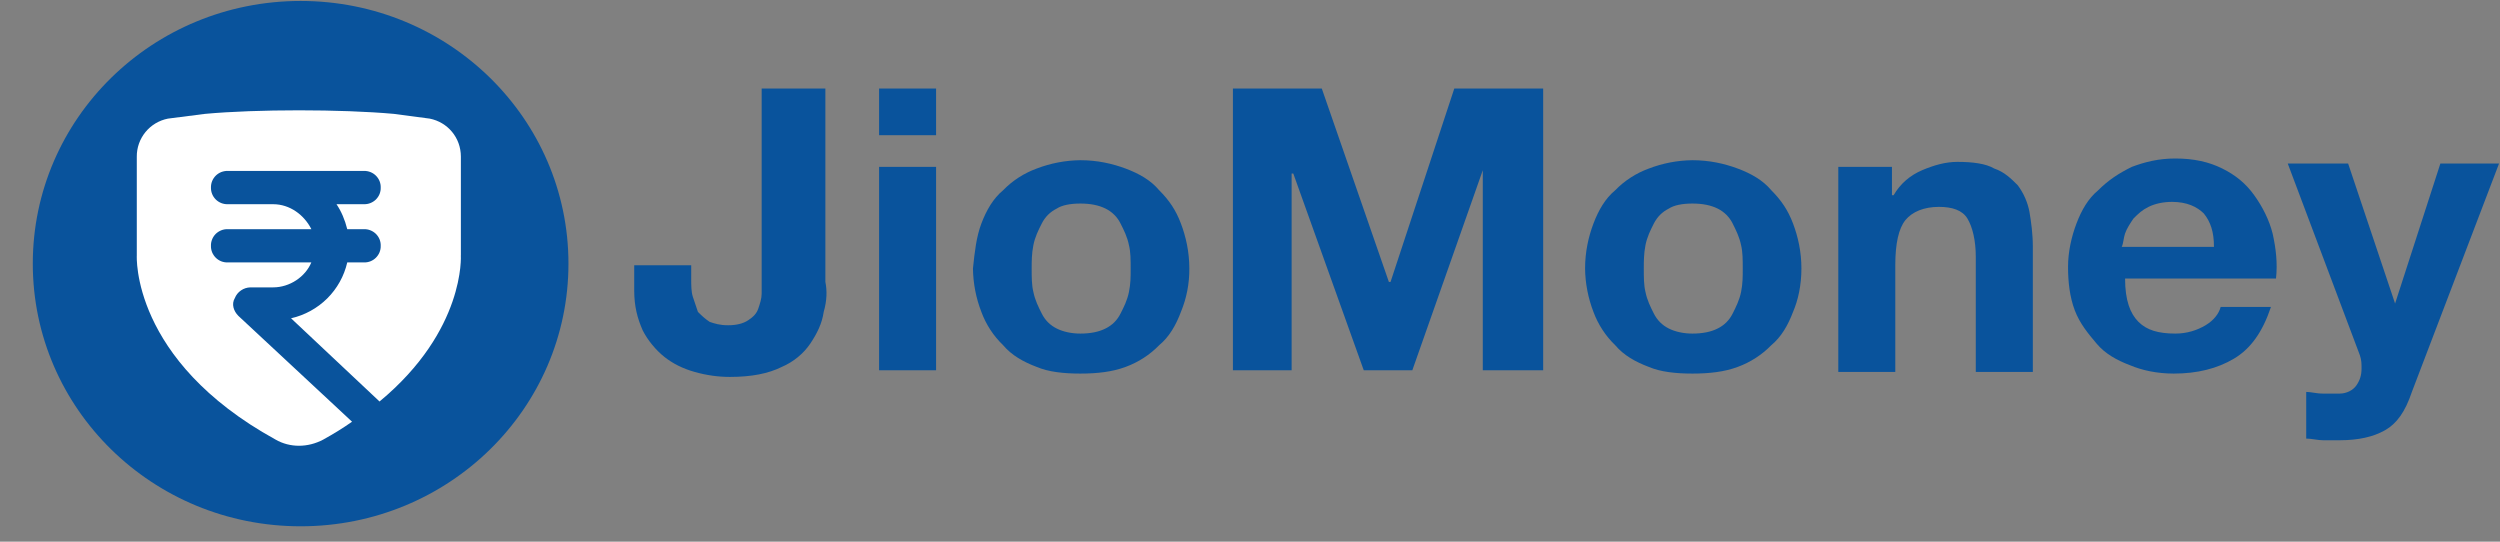
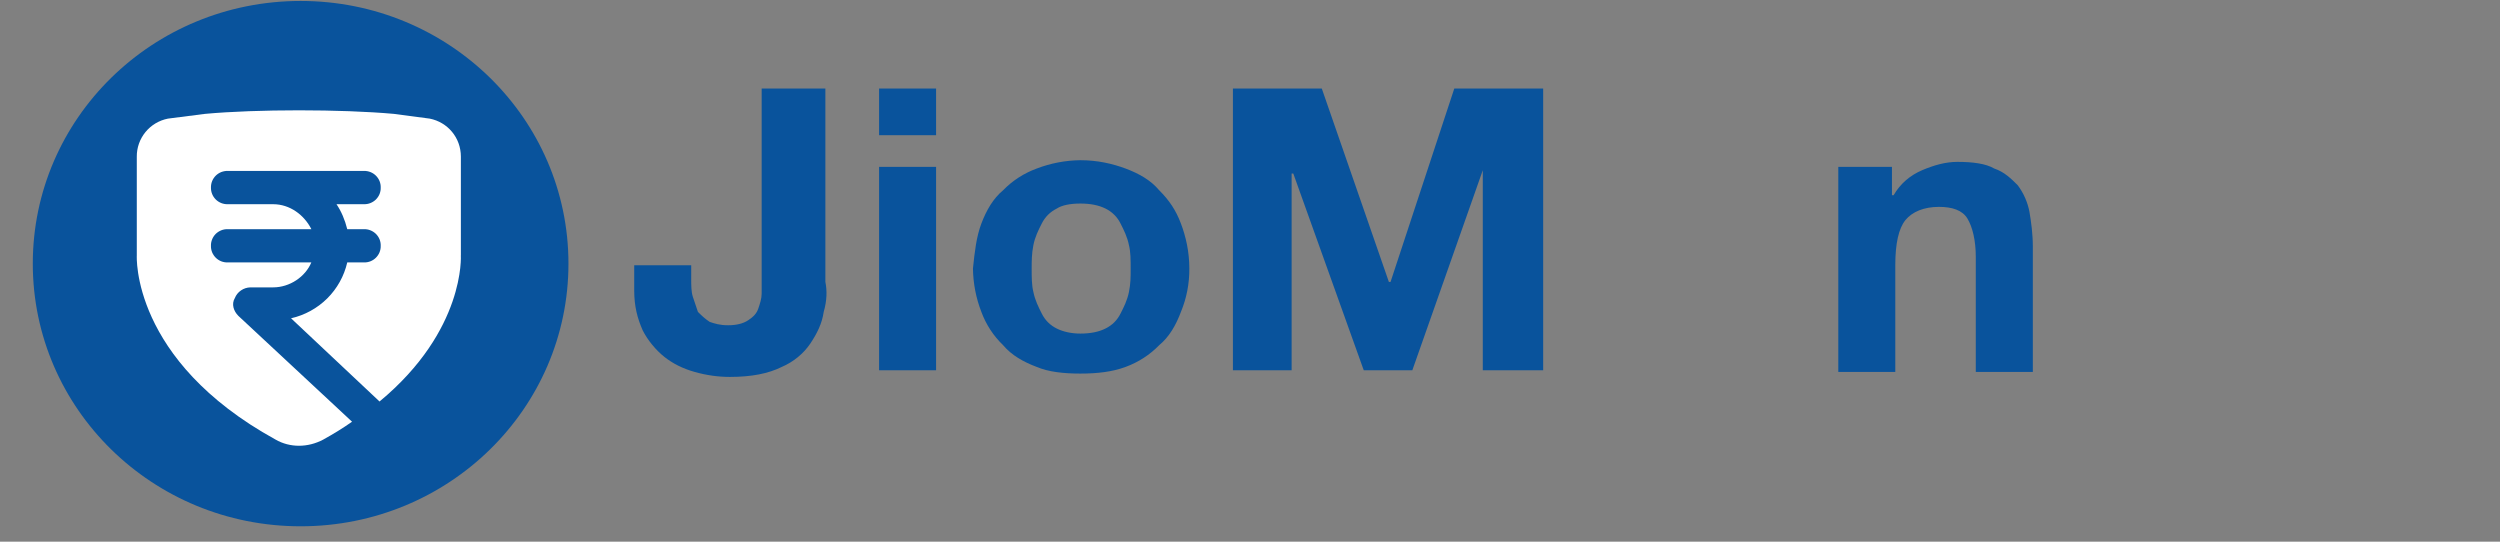
<svg xmlns="http://www.w3.org/2000/svg" width="60" height="13" viewBox="0 0 60 13" fill="none">
  <rect x="0" y="0" width="60" height="13" fill="#808080" stroke="none" />
  <path d="M13.643 6.327C13.643 9.807 10.773 12.631 7.215 12.631C3.656 12.631 0.787 9.807 0.787 6.327C0.787 2.847 3.656 0.023 7.215 0.023C10.773 0.023 13.643 2.847 13.643 6.327Z" fill="#09539C" />
  <path d="M11.061 6.128V3.76C11.061 3.304 10.745 2.933 10.314 2.847L9.453 2.733C8.191 2.619 6.153 2.619 4.92 2.733L4.03 2.847C3.818 2.889 3.627 3.003 3.491 3.17C3.355 3.336 3.281 3.545 3.283 3.76V6.128C3.283 6.128 3.139 8.638 6.612 10.549C6.956 10.748 7.387 10.748 7.76 10.549C8.018 10.406 8.247 10.264 8.449 10.121L5.722 7.582C5.607 7.468 5.55 7.297 5.636 7.154C5.666 7.079 5.717 7.015 5.784 6.97C5.85 6.924 5.929 6.899 6.009 6.897H6.555C6.956 6.897 7.33 6.641 7.472 6.298H5.464C5.411 6.3 5.358 6.29 5.309 6.271C5.259 6.251 5.215 6.222 5.177 6.184C5.14 6.147 5.11 6.102 5.09 6.053C5.071 6.004 5.061 5.952 5.063 5.899C5.061 5.846 5.071 5.794 5.091 5.745C5.11 5.696 5.14 5.652 5.177 5.614C5.215 5.577 5.26 5.548 5.309 5.528C5.358 5.508 5.411 5.499 5.464 5.5H7.473C7.3 5.157 6.956 4.901 6.555 4.901H5.464C5.411 4.902 5.359 4.893 5.309 4.873C5.26 4.853 5.215 4.824 5.178 4.787C5.14 4.749 5.111 4.705 5.091 4.656C5.071 4.607 5.062 4.554 5.063 4.501C5.062 4.449 5.071 4.396 5.091 4.347C5.111 4.298 5.14 4.254 5.178 4.216C5.215 4.179 5.26 4.15 5.309 4.13C5.359 4.111 5.411 4.101 5.464 4.102H8.736C8.789 4.101 8.842 4.111 8.891 4.13C8.941 4.15 8.985 4.179 9.023 4.217C9.06 4.254 9.09 4.299 9.11 4.348C9.129 4.397 9.139 4.449 9.137 4.502C9.139 4.555 9.129 4.607 9.11 4.656C9.09 4.705 9.06 4.749 9.023 4.787C8.985 4.824 8.941 4.853 8.891 4.873C8.842 4.893 8.789 4.902 8.736 4.901H8.076C8.191 5.072 8.277 5.272 8.334 5.5H8.736C8.789 5.499 8.842 5.508 8.891 5.528C8.941 5.548 8.985 5.577 9.023 5.614C9.06 5.652 9.09 5.696 9.11 5.745C9.129 5.794 9.139 5.846 9.137 5.899C9.139 5.952 9.129 6.004 9.11 6.053C9.09 6.102 9.06 6.147 9.023 6.184C8.985 6.222 8.941 6.251 8.891 6.271C8.842 6.29 8.789 6.3 8.736 6.298H8.334C8.259 6.625 8.092 6.925 7.854 7.162C7.615 7.399 7.314 7.564 6.985 7.639L9.109 9.636C11.175 7.924 11.06 6.128 11.06 6.128H11.061Z" fill="white" />
  <path d="M19.447 8.246C19.608 8.006 19.729 7.766 19.769 7.486C19.85 7.205 19.85 6.966 19.809 6.766V2.125H18.28V7.045C18.28 7.166 18.24 7.286 18.199 7.406C18.159 7.526 18.078 7.606 17.958 7.685C17.837 7.766 17.676 7.806 17.475 7.806C17.273 7.806 17.153 7.766 17.032 7.725C16.911 7.645 16.831 7.566 16.75 7.485L16.629 7.125C16.589 7.005 16.589 6.845 16.589 6.685V6.366H15.221V6.966C15.221 7.366 15.302 7.646 15.423 7.925C15.543 8.166 15.744 8.406 15.946 8.566C16.147 8.726 16.388 8.846 16.67 8.926C16.952 9.006 17.234 9.046 17.515 9.046C18.038 9.046 18.441 8.966 18.763 8.806C19.044 8.685 19.286 8.486 19.447 8.246ZM21.098 8.886H22.466V4.005H21.098V8.886H21.098ZM22.466 2.125H21.098V3.244H22.466V2.125H22.466Z" fill="#09539C" />
  <path fill-rule="evenodd" clip-rule="evenodd" d="M23.553 5.365C23.674 5.045 23.835 4.765 24.076 4.565C24.301 4.333 24.577 4.156 24.881 4.045C25.215 3.917 25.57 3.849 25.928 3.845C26.33 3.845 26.692 3.925 27.014 4.045C27.336 4.165 27.618 4.325 27.819 4.565C28.061 4.806 28.222 5.045 28.342 5.365C28.463 5.685 28.544 6.045 28.544 6.445C28.547 6.802 28.479 7.156 28.342 7.486C28.222 7.806 28.061 8.086 27.819 8.286C27.594 8.517 27.319 8.695 27.014 8.806C26.692 8.926 26.33 8.966 25.928 8.966C25.525 8.966 25.163 8.926 24.881 8.806C24.559 8.685 24.278 8.526 24.076 8.286C23.843 8.062 23.664 7.788 23.553 7.486C23.424 7.154 23.356 6.801 23.351 6.445C23.392 6.045 23.432 5.685 23.553 5.365ZM24.801 7.006C24.841 7.206 24.922 7.366 25.002 7.525C25.082 7.686 25.203 7.806 25.364 7.886C25.525 7.966 25.727 8.006 25.928 8.006C26.169 8.006 26.37 7.966 26.531 7.885C26.693 7.806 26.813 7.685 26.893 7.525C26.974 7.366 27.055 7.206 27.095 7.006C27.136 6.805 27.136 6.645 27.136 6.445C27.136 6.245 27.136 6.045 27.095 5.885C27.055 5.685 26.974 5.525 26.893 5.365C26.816 5.208 26.689 5.082 26.531 5.005C26.37 4.925 26.169 4.885 25.928 4.885C25.686 4.885 25.485 4.925 25.364 5.005C25.203 5.085 25.082 5.206 25.002 5.365C24.921 5.525 24.84 5.685 24.801 5.885C24.76 6.085 24.76 6.285 24.76 6.445C24.76 6.646 24.76 6.845 24.801 7.006Z" fill="#09539C" />
  <path d="M33.333 6.766L31.723 2.125H29.59V8.886H30.999V4.165H31.039L32.73 8.886H33.896L35.587 4.085V8.886H37.036V2.125H34.903L33.373 6.766H33.333Z" fill="#09539C" />
-   <path fill-rule="evenodd" clip-rule="evenodd" d="M38.243 5.365C38.364 5.045 38.525 4.765 38.766 4.565C38.992 4.333 39.267 4.156 39.572 4.045C39.906 3.917 40.26 3.849 40.618 3.845C41.02 3.845 41.383 3.925 41.705 4.045C42.027 4.165 42.309 4.325 42.51 4.565C42.751 4.806 42.912 5.045 43.033 5.365C43.154 5.685 43.234 6.045 43.234 6.445C43.234 6.845 43.154 7.206 43.033 7.486C42.912 7.806 42.751 8.086 42.51 8.286C42.284 8.517 42.009 8.695 41.705 8.806C41.383 8.926 41.02 8.966 40.618 8.966C40.216 8.966 39.853 8.926 39.572 8.806C39.249 8.685 38.968 8.526 38.766 8.286C38.533 8.062 38.355 7.788 38.243 7.486C38.115 7.154 38.046 6.801 38.042 6.445C38.042 6.045 38.122 5.685 38.243 5.365ZM39.491 7.006C39.531 7.206 39.612 7.366 39.692 7.525C39.773 7.686 39.894 7.806 40.054 7.886C40.216 7.966 40.417 8.006 40.618 8.006C40.86 8.006 41.061 7.966 41.222 7.885C41.383 7.806 41.504 7.685 41.584 7.525C41.664 7.366 41.745 7.206 41.786 7.006C41.826 6.805 41.826 6.645 41.826 6.445C41.826 6.245 41.826 6.045 41.786 5.885C41.745 5.685 41.664 5.525 41.584 5.365C41.507 5.208 41.379 5.082 41.222 5.005C41.06 4.925 40.86 4.885 40.618 4.885C40.376 4.885 40.175 4.925 40.054 5.005C39.893 5.085 39.773 5.206 39.692 5.365C39.611 5.525 39.531 5.685 39.491 5.885C39.451 6.086 39.451 6.285 39.451 6.445C39.451 6.646 39.451 6.845 39.491 7.006Z" fill="#09539C" />
  <path d="M45.407 4.685V4.005H44.119V8.926H45.487V6.366C45.487 5.845 45.568 5.485 45.728 5.285C45.89 5.085 46.171 4.965 46.534 4.965C46.855 4.965 47.097 5.045 47.218 5.245C47.339 5.446 47.419 5.766 47.419 6.166V8.926H48.788V5.925C48.788 5.605 48.747 5.325 48.707 5.085C48.663 4.853 48.567 4.635 48.425 4.445C48.264 4.285 48.103 4.125 47.862 4.045C47.66 3.925 47.339 3.885 46.977 3.885C46.694 3.885 46.413 3.965 46.131 4.085C45.849 4.205 45.608 4.405 45.447 4.685H45.407H45.407Z" fill="#09539C" />
-   <path fill-rule="evenodd" clip-rule="evenodd" d="M51.324 7.725C51.525 7.926 51.807 8.006 52.209 8.006C52.491 8.006 52.733 7.925 52.934 7.806C53.135 7.685 53.255 7.525 53.296 7.366H54.503C54.302 7.966 54.02 8.366 53.618 8.606C53.215 8.846 52.733 8.966 52.169 8.966C51.766 8.966 51.404 8.886 51.122 8.766C50.801 8.646 50.519 8.486 50.318 8.246C50.116 8.006 49.915 7.766 49.794 7.446C49.673 7.125 49.633 6.766 49.633 6.405C49.633 6.045 49.714 5.685 49.835 5.365C49.956 5.045 50.116 4.765 50.358 4.565C50.599 4.325 50.84 4.165 51.163 4.005C51.484 3.885 51.807 3.804 52.209 3.804C52.652 3.804 53.014 3.885 53.336 4.045C53.658 4.205 53.9 4.405 54.101 4.685C54.303 4.965 54.463 5.285 54.543 5.605C54.624 5.965 54.664 6.325 54.624 6.685H51.002C51.002 7.206 51.123 7.525 51.324 7.725ZM52.893 5.125C52.732 4.965 52.491 4.845 52.128 4.845C51.927 4.845 51.726 4.885 51.565 4.965C51.404 5.045 51.324 5.125 51.203 5.245C51.122 5.365 51.042 5.485 51.001 5.605C50.983 5.66 50.973 5.715 50.964 5.767C50.953 5.827 50.943 5.882 50.921 5.925H53.135C53.135 5.565 53.054 5.325 52.893 5.125H52.893Z" fill="#09539C" />
-   <path d="M56.154 10.566C56.596 10.566 56.959 10.486 57.24 10.326C57.522 10.166 57.724 9.886 57.885 9.406L59.977 3.925H58.569L57.482 7.285L56.355 3.925H54.906L56.637 8.526C56.677 8.646 56.677 8.726 56.677 8.846C56.677 9.006 56.637 9.126 56.556 9.246C56.475 9.366 56.315 9.446 56.154 9.446H55.751C55.665 9.446 55.59 9.435 55.521 9.424C55.461 9.415 55.405 9.406 55.349 9.406V10.526C55.409 10.526 55.48 10.536 55.55 10.546C55.62 10.556 55.691 10.566 55.751 10.566H56.154Z" fill="#09539C" />
</svg>